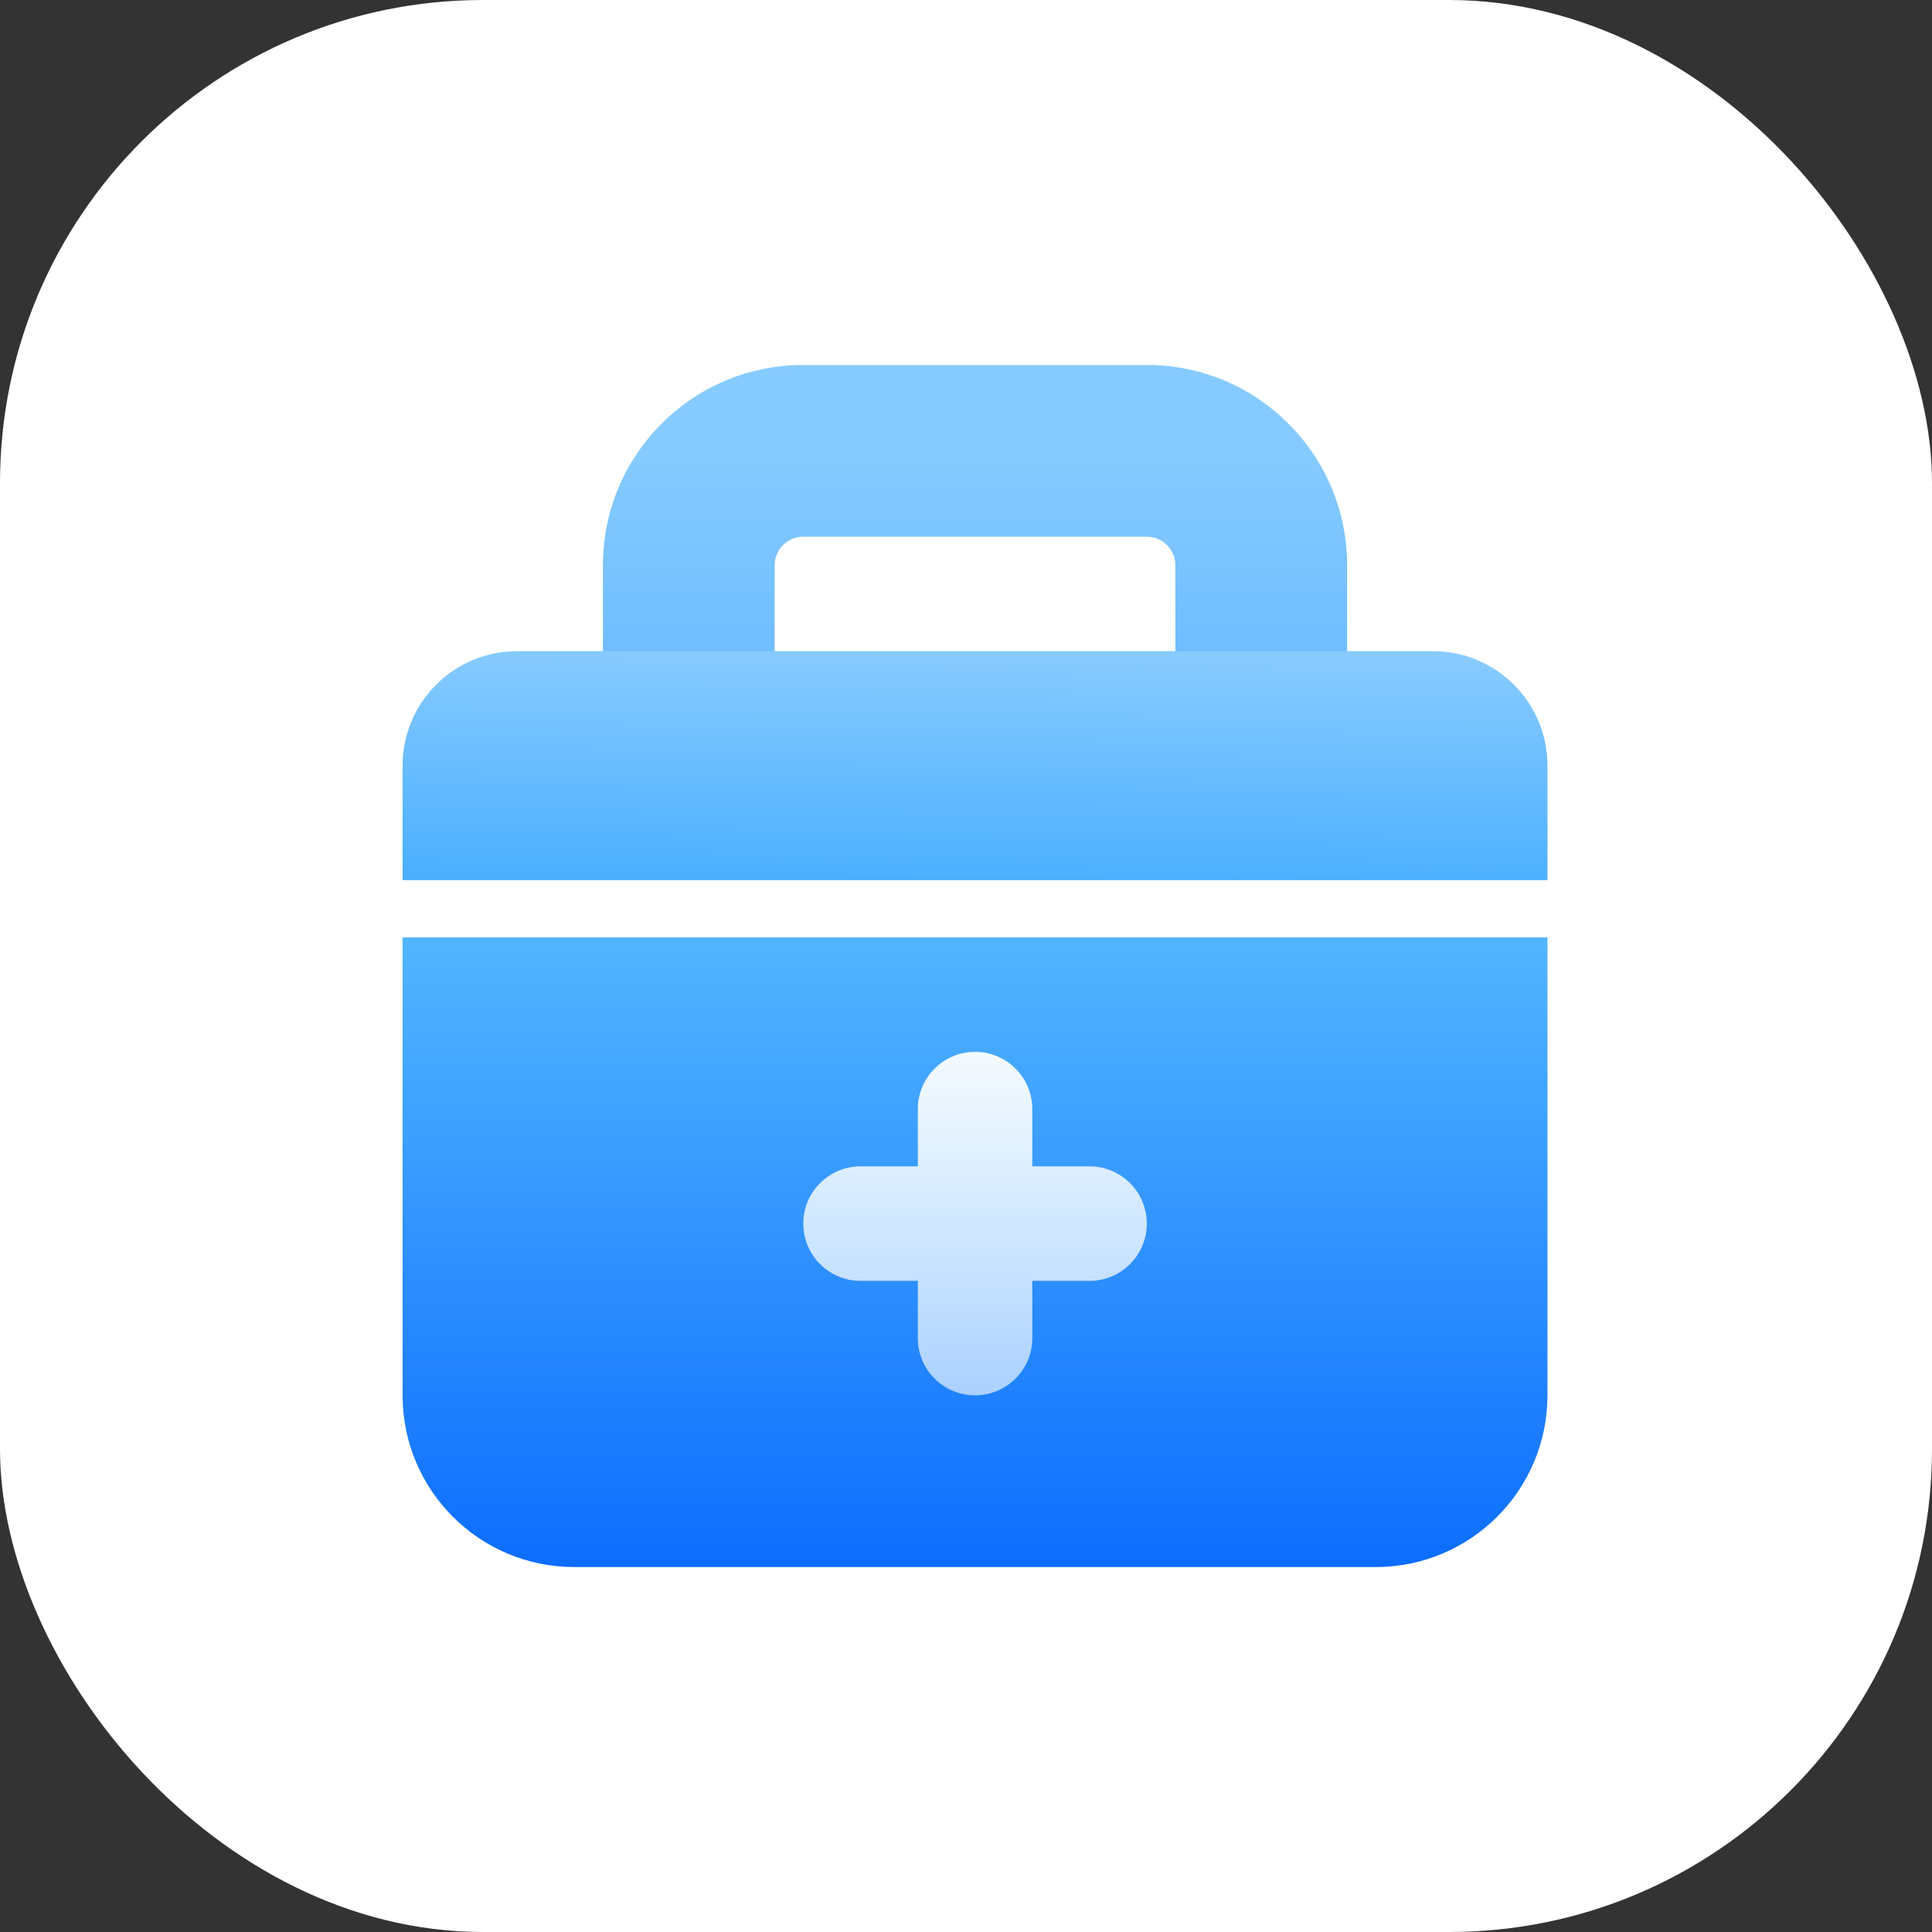
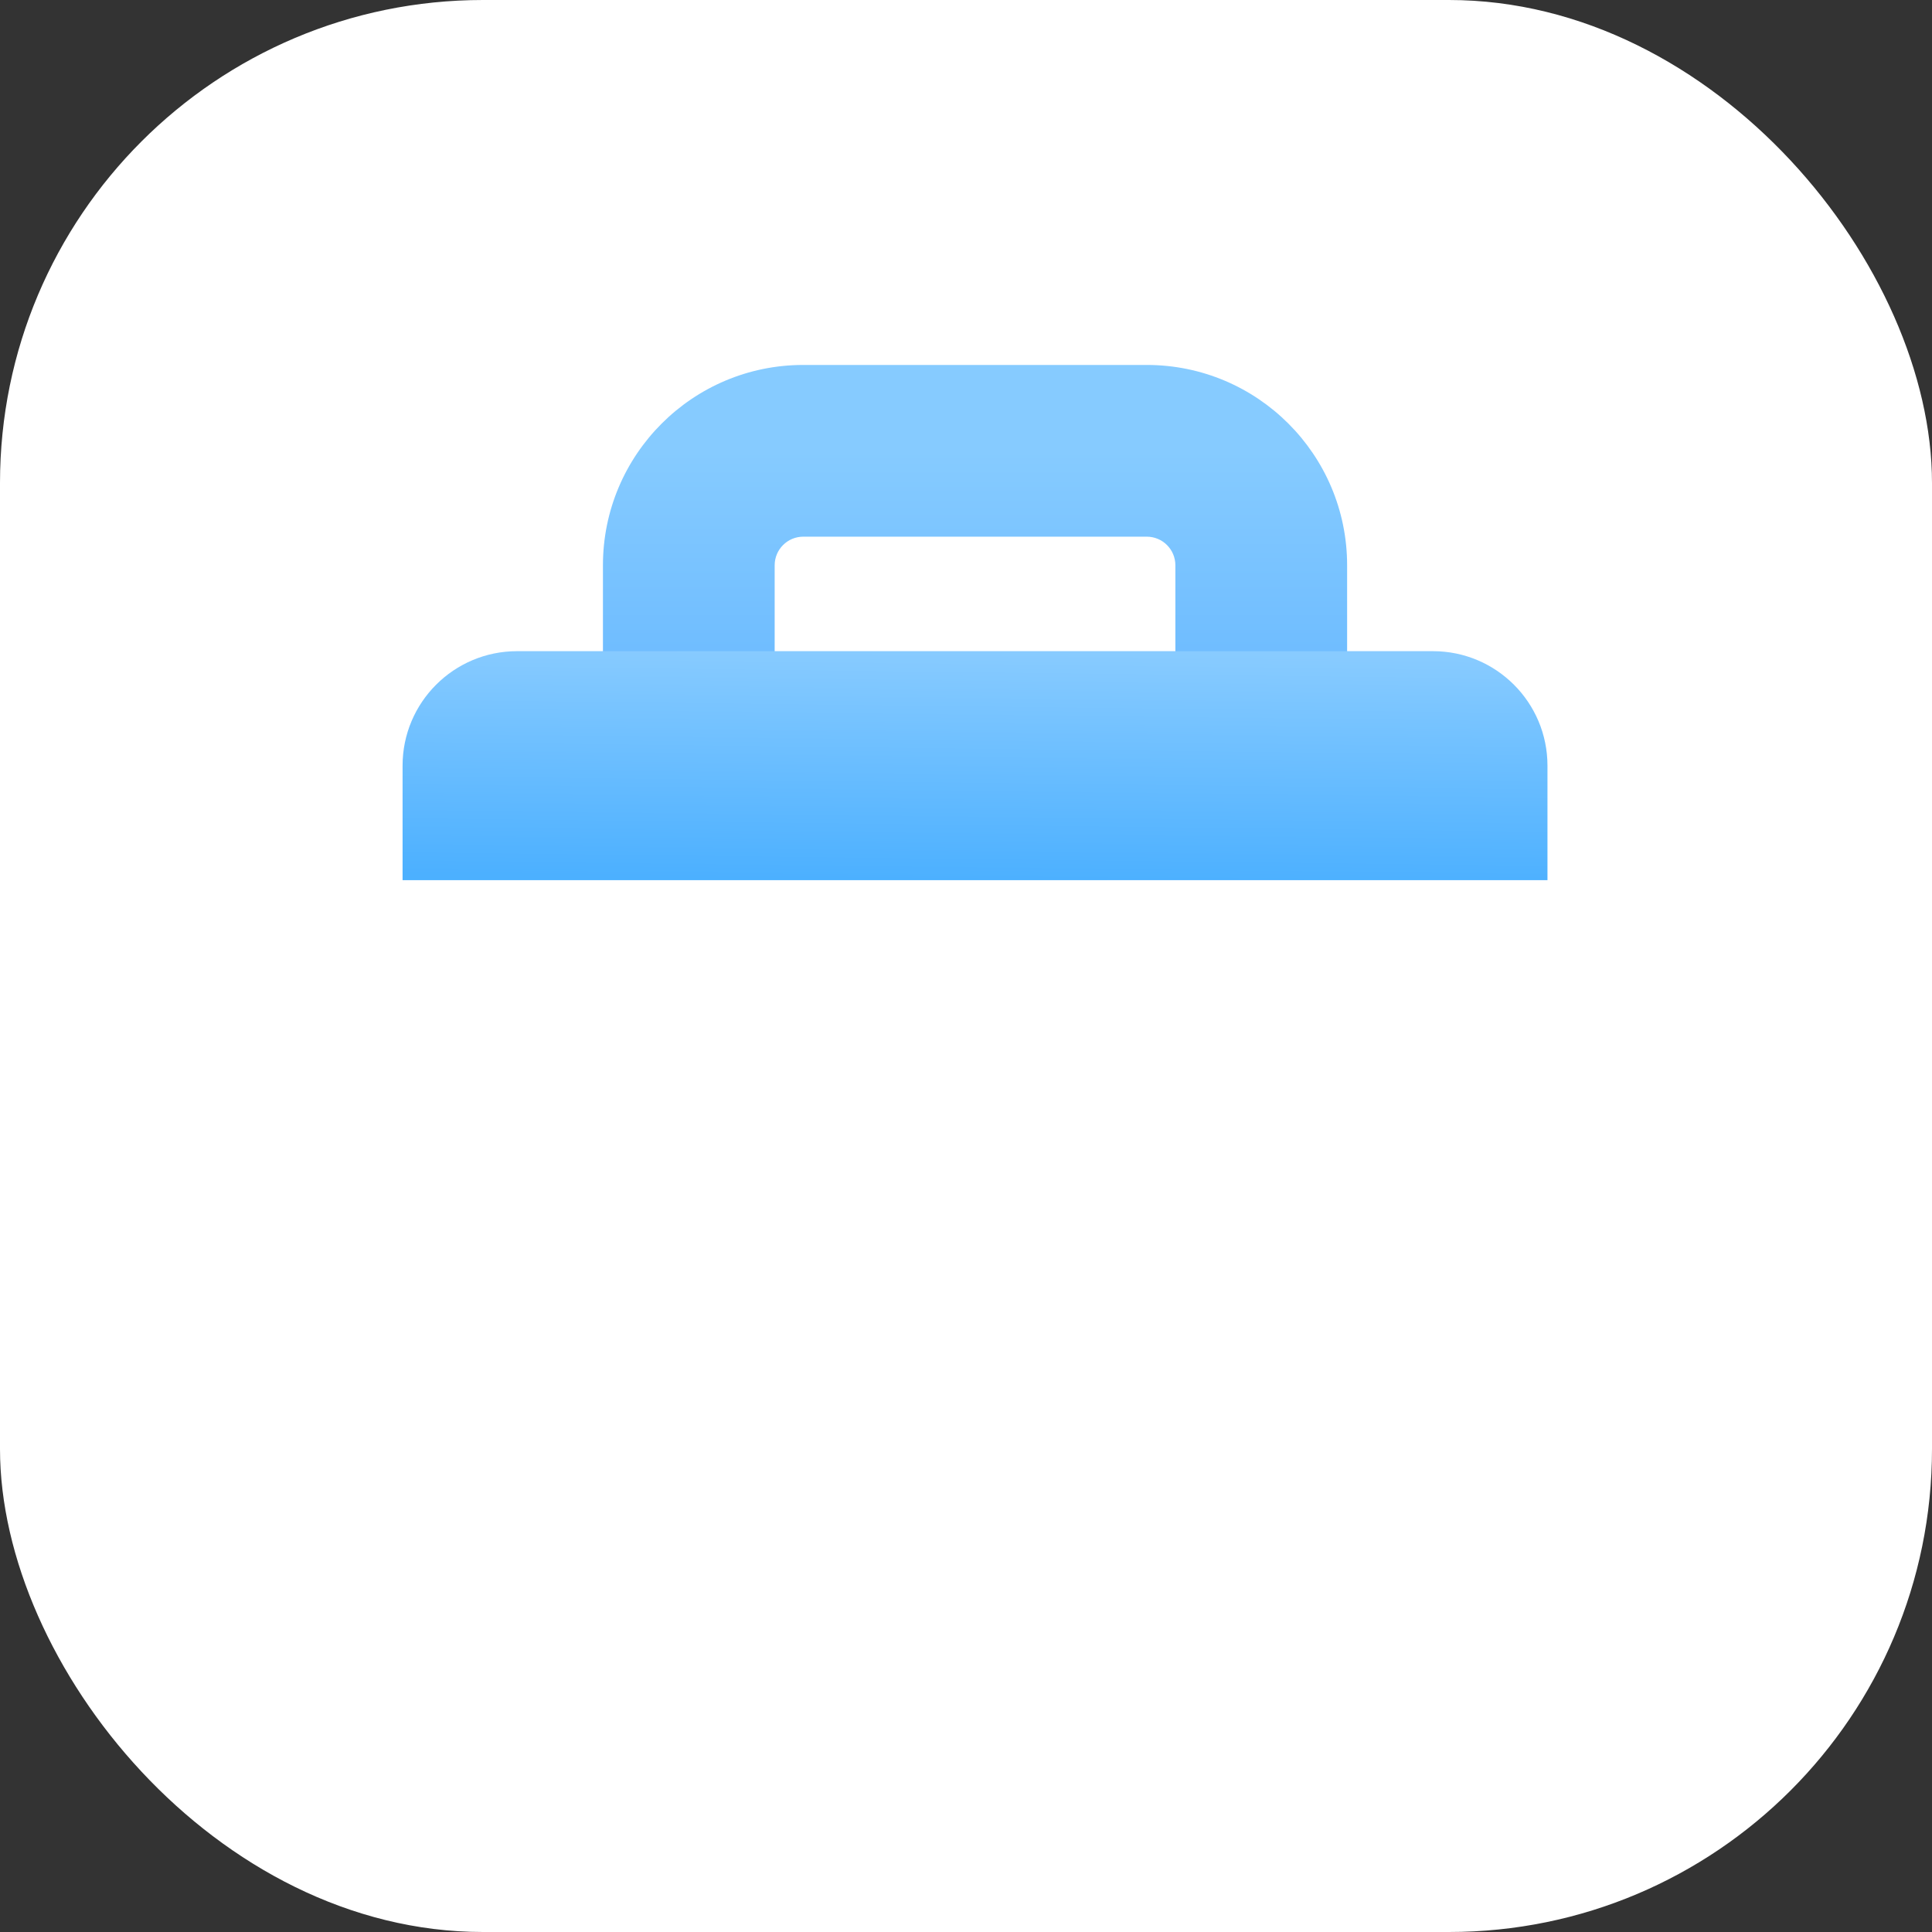
<svg xmlns="http://www.w3.org/2000/svg" width="86" height="86" viewBox="0 0 86 86" fill="none">
  <rect x="0" y="0" width="86" height="86" fill="#333333" stroke="none" />
  <rect width="86" height="86" rx="21.5" fill="white" />
  <path fill-rule="evenodd" clip-rule="evenodd" d="M26.839 25.163C26.839 20.238 30.832 16.245 35.757 16.245H51.046C55.972 16.245 59.965 20.238 59.965 25.163V30.259H52.32V25.163C52.32 24.459 51.75 23.889 51.046 23.889H35.757C35.054 23.889 34.483 24.459 34.483 25.163V30.259H26.839V25.163Z" fill="url(#paint0_linear_446_10582)" />
  <path d="M17.92 34.082C17.92 31.268 20.202 28.986 23.016 28.986H63.787C66.601 28.986 68.883 31.268 68.883 34.082V39.179H17.92V34.082Z" fill="url(#paint1_linear_446_10582)" />
-   <path d="M17.92 41.725H68.883V62.111C68.883 66.332 65.46 69.755 61.238 69.755H25.564C21.342 69.755 17.92 66.332 17.92 62.111V41.725Z" fill="url(#paint2_linear_446_10582)" />
-   <path fill-rule="evenodd" clip-rule="evenodd" d="M45.952 49.371C45.952 47.963 44.811 46.822 43.404 46.822C41.996 46.822 40.855 47.963 40.855 49.371V51.919H38.306C36.899 51.919 35.758 53.06 35.758 54.467C35.758 55.875 36.899 57.015 38.306 57.015H40.855V59.563C40.855 60.971 41.996 62.111 43.404 62.111C44.811 62.111 45.952 60.971 45.952 59.563V57.015H48.499C49.906 57.015 51.047 55.875 51.047 54.467C51.047 53.06 49.906 51.919 48.499 51.919H45.952V49.371Z" fill="url(#paint3_linear_446_10582)" />
  <defs>
    <linearGradient id="paint0_linear_446_10582" x1="43.402" y1="20.067" x2="43.402" y2="31.534" gradientUnits="userSpaceOnUse">
      <stop stop-color="#86CBFF" />
      <stop offset="1" stop-color="#69B9FF" />
    </linearGradient>
    <linearGradient id="paint1_linear_446_10582" x1="43.401" y1="28.986" x2="43.28" y2="39.177" gradientUnits="userSpaceOnUse">
      <stop stop-color="#88CBFF" />
      <stop offset="1" stop-color="#4CB0FF" />
    </linearGradient>
    <linearGradient id="paint2_linear_446_10582" x1="43.401" y1="41.725" x2="43.401" y2="69.755" gradientUnits="userSpaceOnUse">
      <stop stop-color="#52B6FF" />
      <stop offset="1" stop-color="#0C6DFE" />
    </linearGradient>
    <linearGradient id="paint3_linear_446_10582" x1="43.402" y1="46.822" x2="43.402" y2="62.111" gradientUnits="userSpaceOnUse">
      <stop stop-color="#F4FAFF" />
      <stop offset="1" stop-color="#E6F3FF" stop-opacity="0.7" />
    </linearGradient>
  </defs>
</svg>